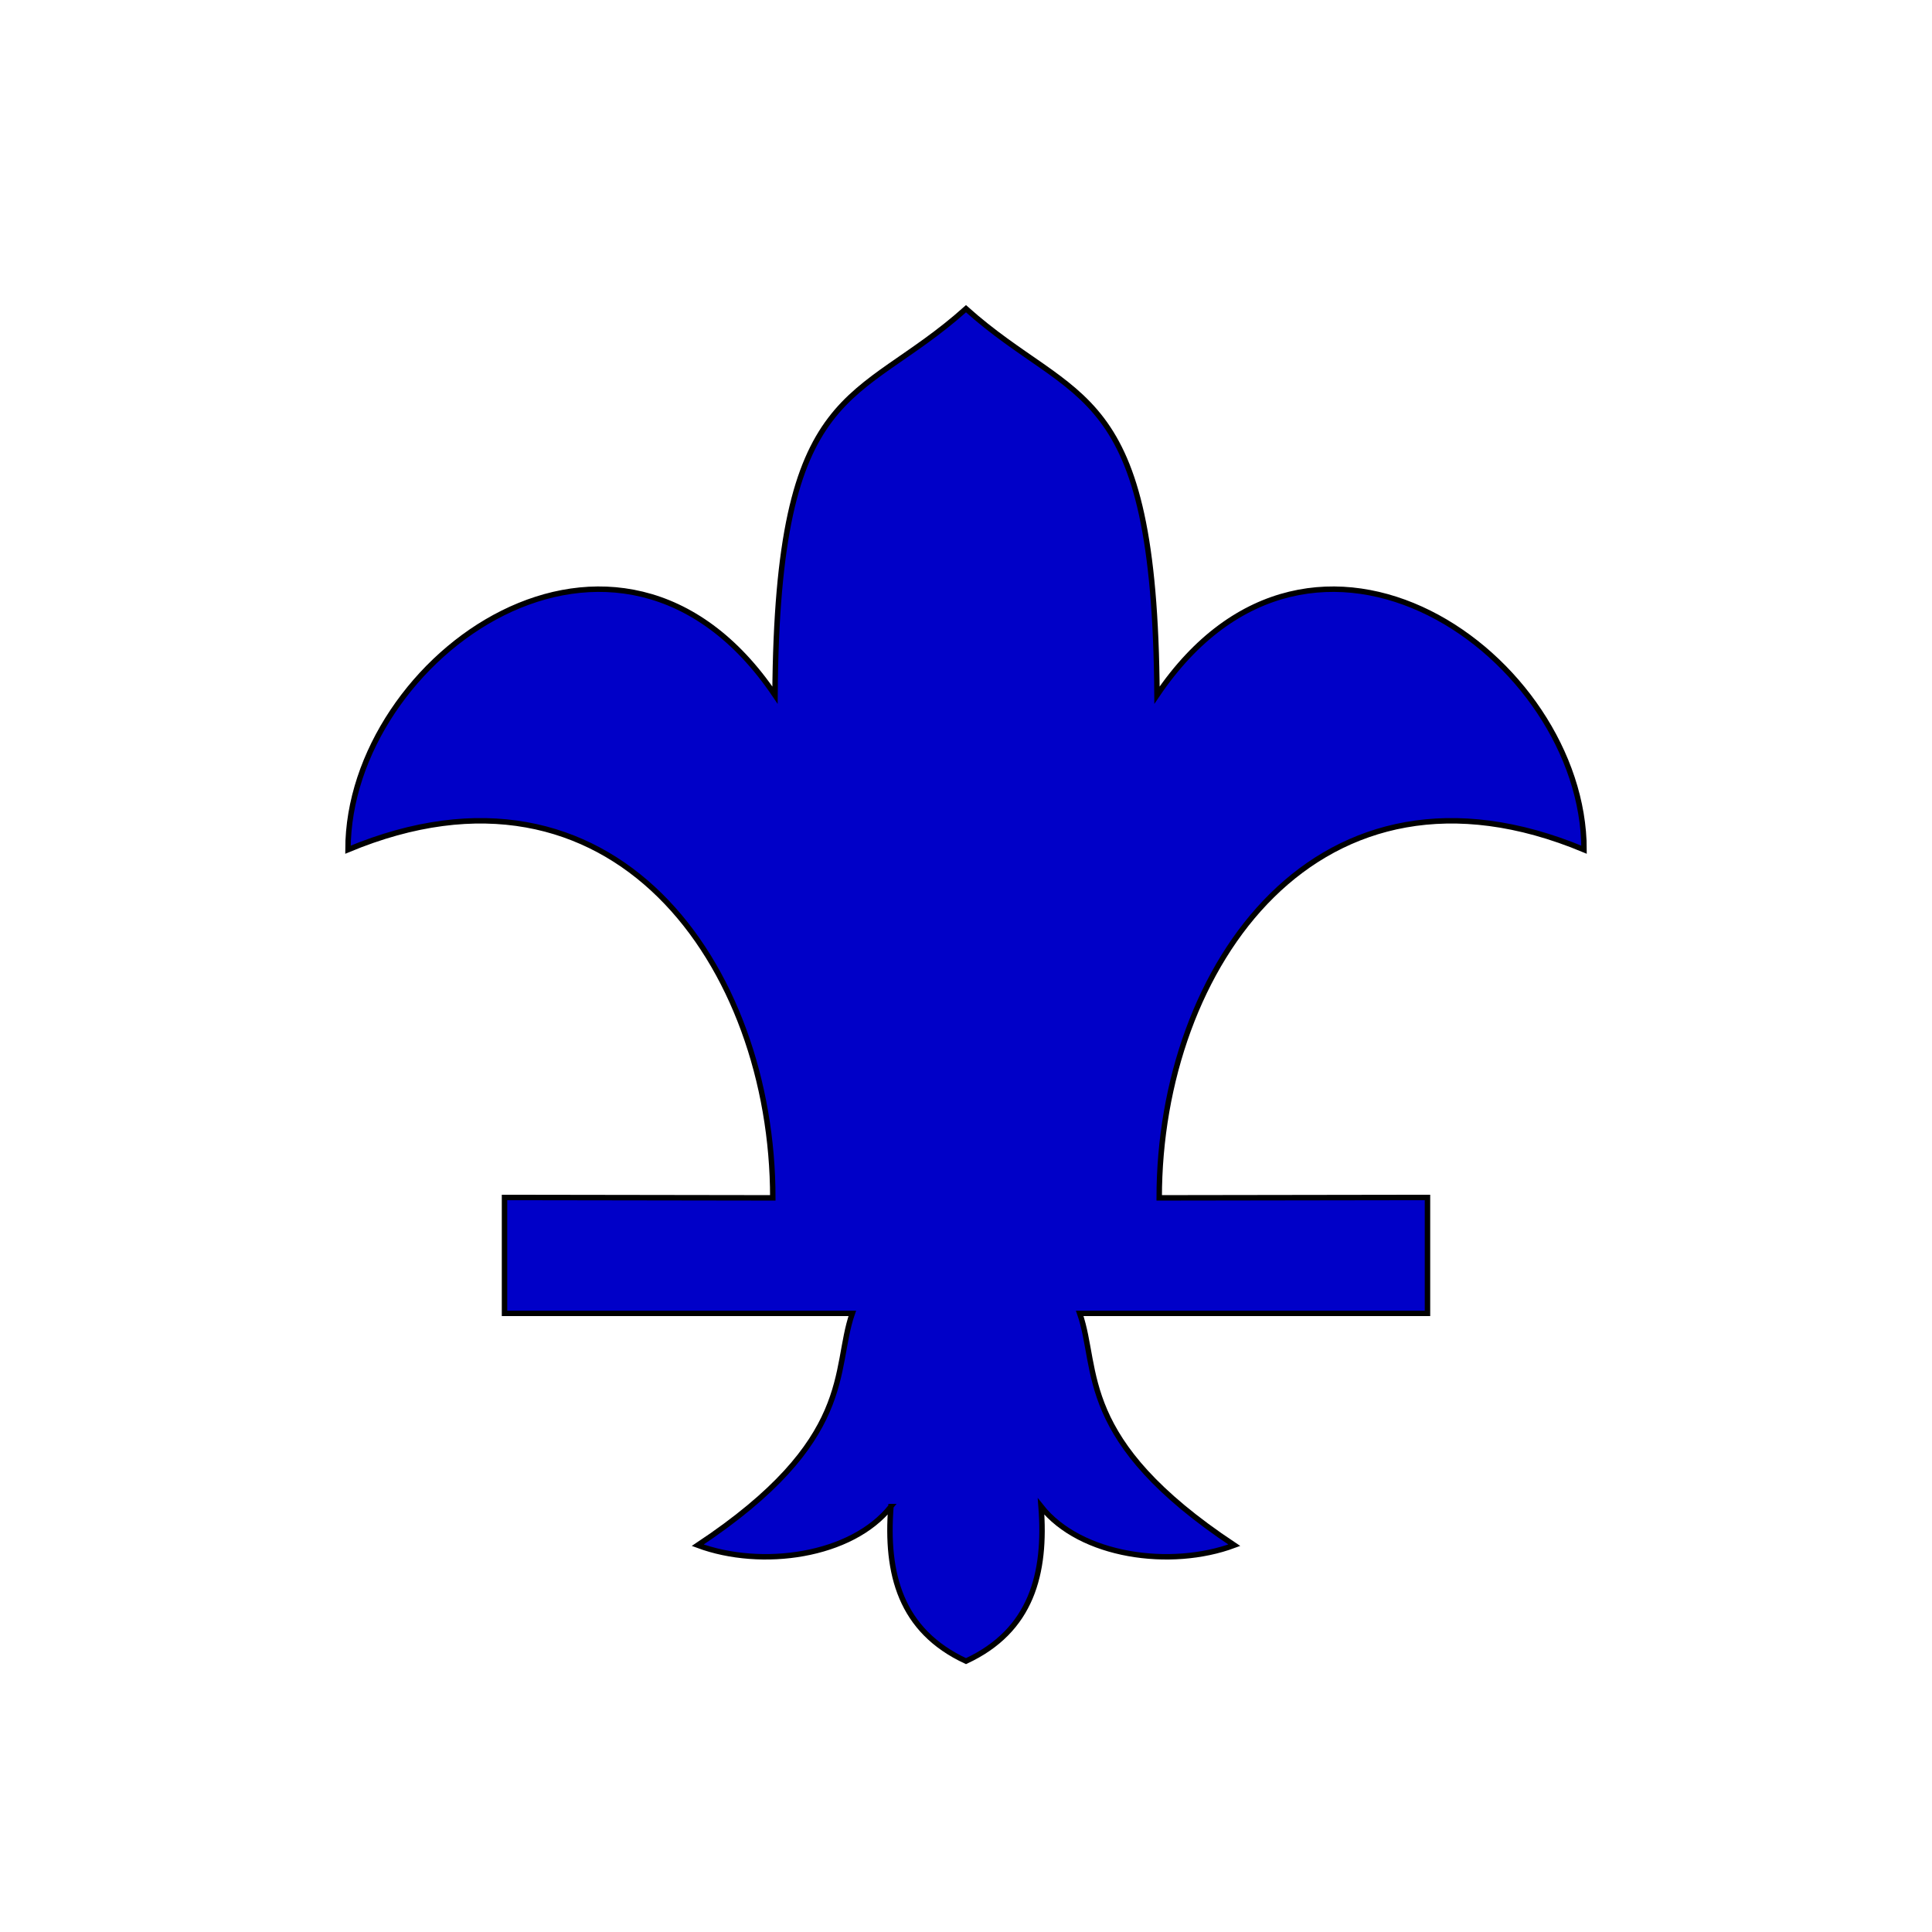
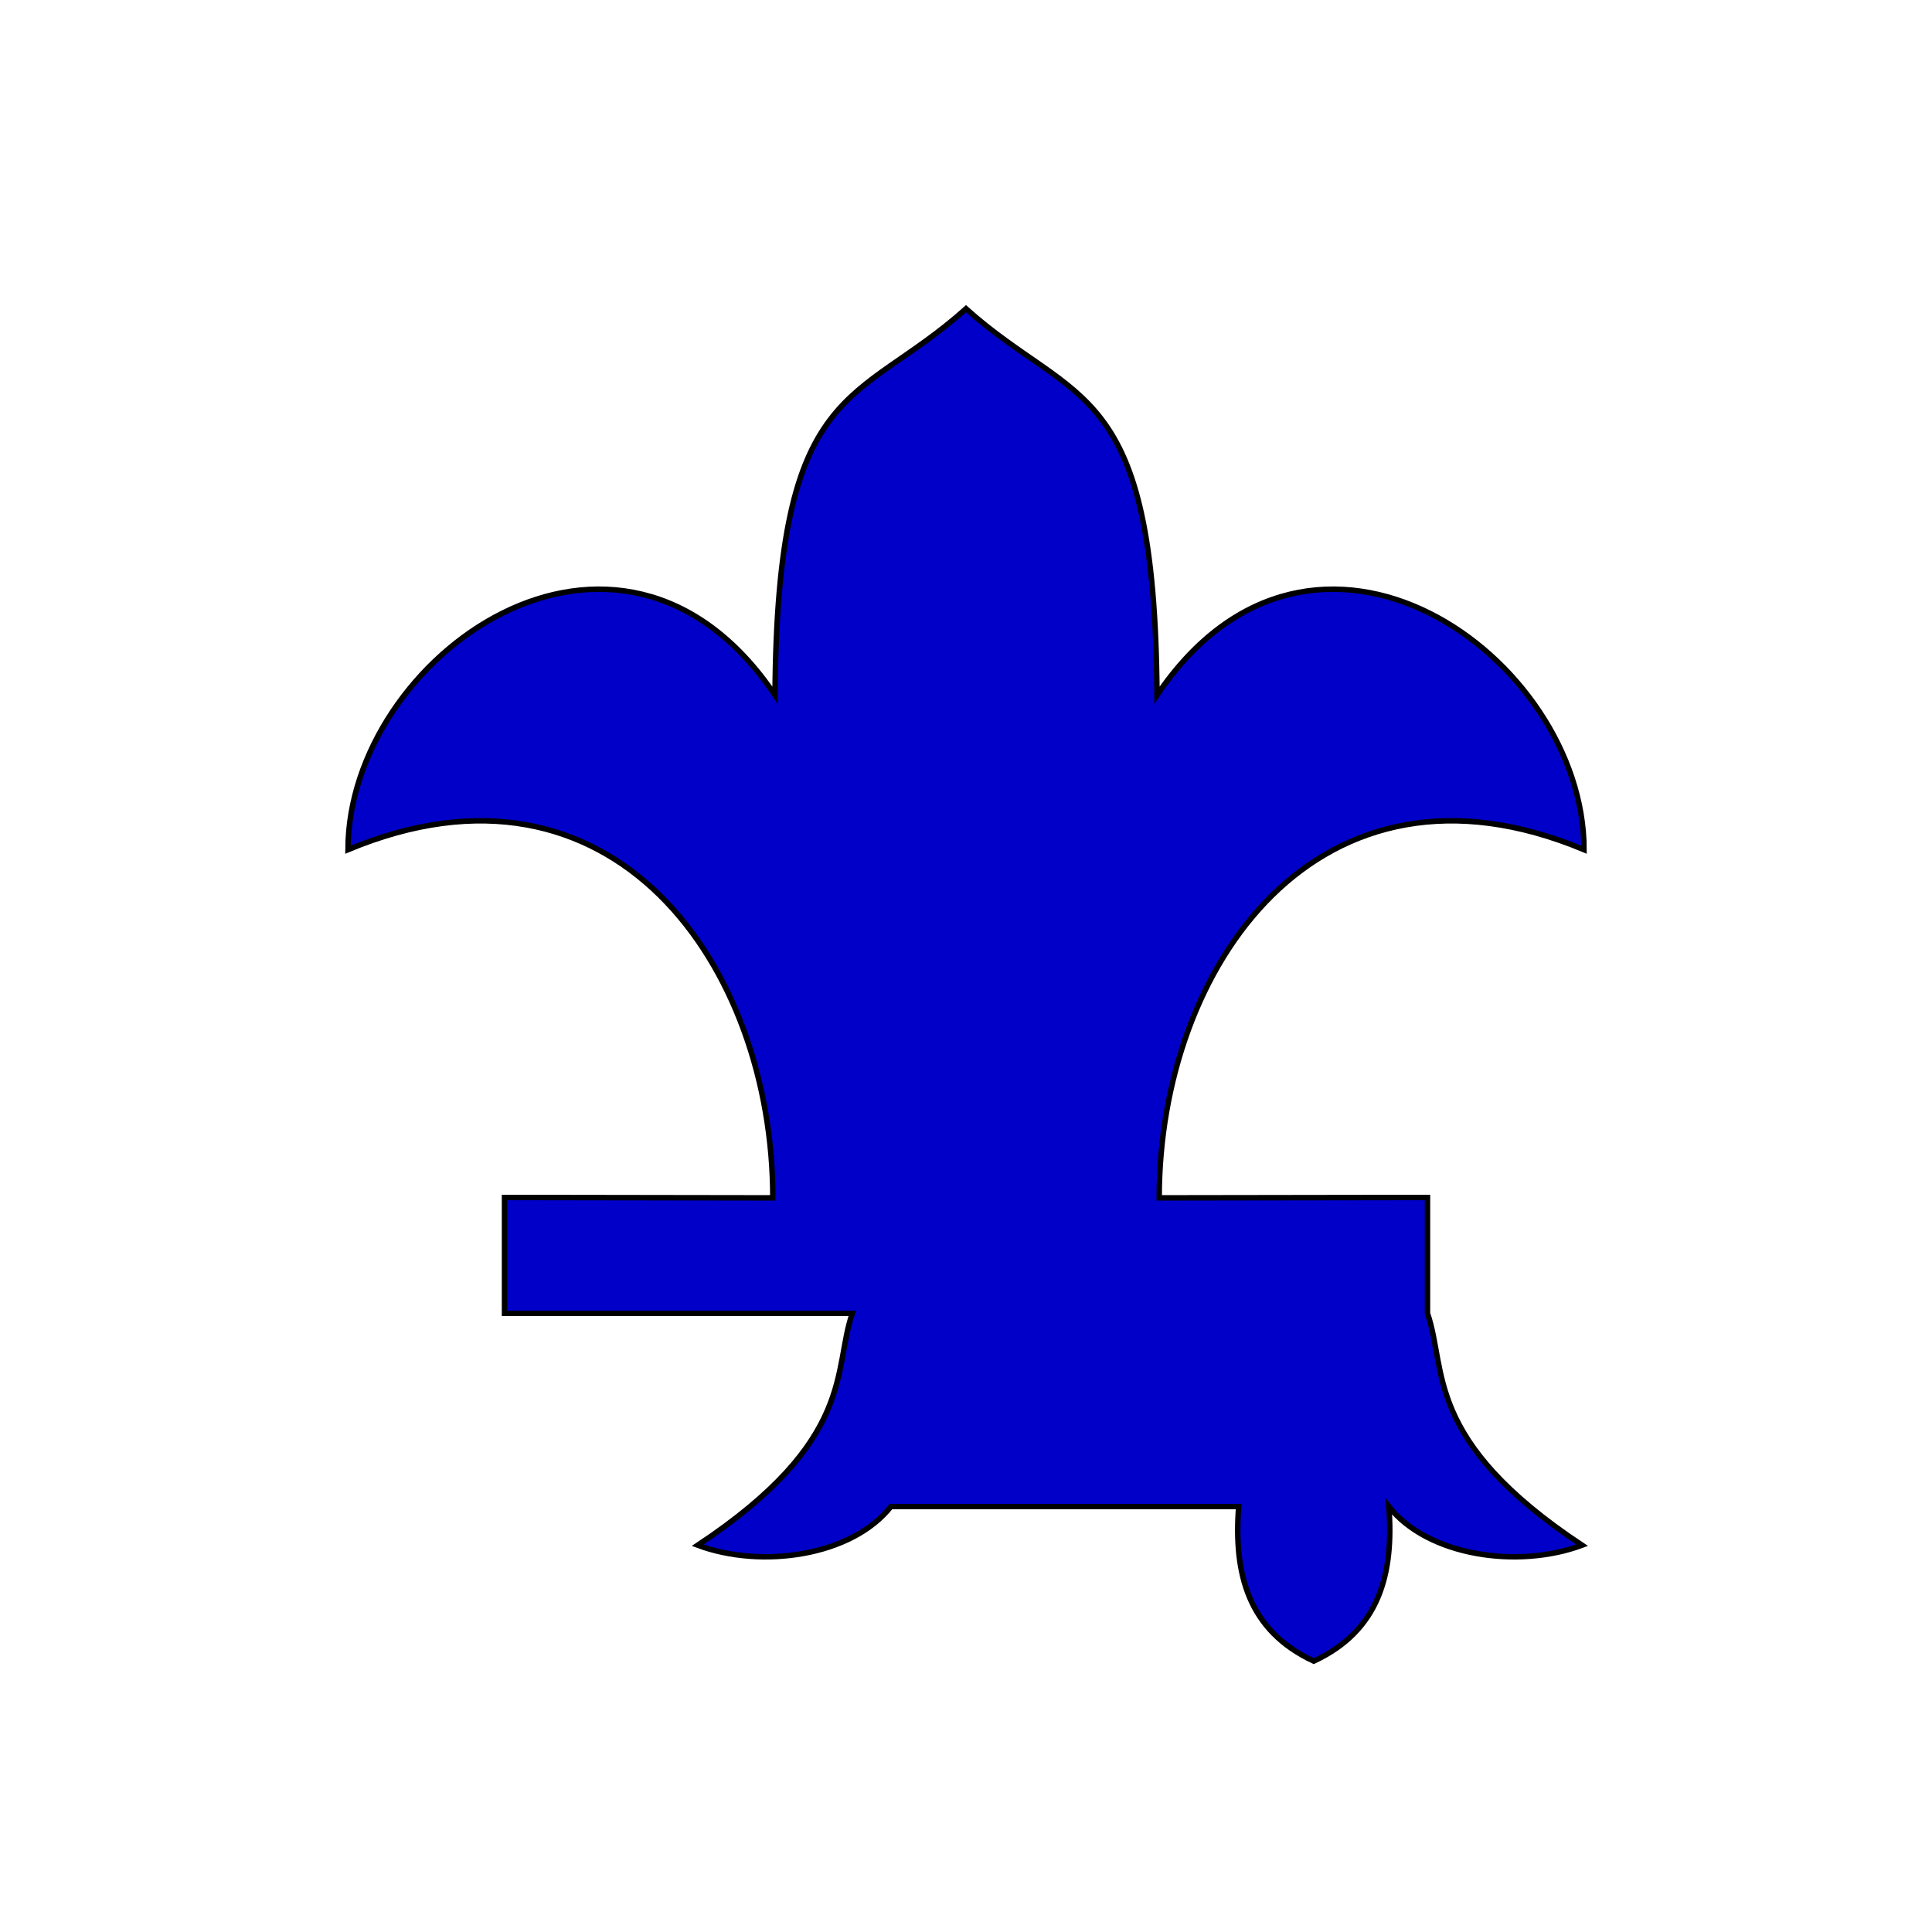
<svg xmlns="http://www.w3.org/2000/svg" xmlns:ns1="http://www.inkscape.org/namespaces/inkscape" xmlns:ns2="http://sodipodi.sourceforge.net/DTD/sodipodi-0.dtd" width="188.976" height="188.976" id="svg2" version="1.1" ns1:version="0.92.3 (2405546, 2018-03-11)" ns2:docname="arms.svg">
  <defs id="defs4" />
  <ns2:namedview id="base" pagecolor="#ffffff" bordercolor="#666666" borderopacity="1.0" ns1:pageopacity="0.0" ns1:pageshadow="2" ns1:zoom="2.6881669" ns1:cx="94.488182" ns1:cy="94.488182" ns1:document-units="px" ns1:current-layer="layer1" showgrid="true" units="mm" ns1:window-width="970" ns1:window-height="800" ns1:window-x="292" ns1:window-y="0" ns1:window-maximized="0">
    <ns1:grid type="xygrid" id="grid3011" empspacing="5" visible="true" enabled="true" snapvisiblegridlinesonly="true" units="mm" spacingx="3.78" spacingy="3.78" originx="0" originy="0" />
  </ns2:namedview>
  <g ns1:label="Layer 1" ns1:groupmode="layer" id="layer1" transform="translate(0,-933.543)">
-     <path style="fill:#0000c8;stroke:#000000;stroke-width:0.533;stroke-linecap:butt;stroke-linejoin:miter;stroke-miterlimit:4;stroke-dasharray:none;stroke-opacity:1;fill-opacity:1" d="m 87.145,1080.906 c -3.839,4.86 -12.664,6.102 -18.898,3.78 15.53,-10.304 13.205,-17.166 15.118,-22.677 H 49.349 v -11.339 l 26.241,0.039 c 0,-22.677 -15.606,-44.884 -41.553,-34.055 0,-18.898 26.457,-37.795 41.769,-15.118 0.212,-31.071 7.953,-28.188 18.682,-37.795 10.729,9.607 18.47,6.724 18.682,37.795 15.312,-22.677 41.769,-3.78 41.769,15.118 -25.947,-10.829 -41.553,11.378 -41.553,34.055 l 26.241,-0.039 v 11.339 h -34.016 c 1.913,5.511 -0.412,12.373 15.118,22.677 -6.233,2.322 -15.058,1.08 -18.898,-3.78 0.507,6.553 -0.92,12.138 -7.344,15.118 -6.424,-2.98 -7.851,-8.565 -7.344,-15.118 z" id="path3013-0" ns1:connector-curvature="0" ns2:nodetypes="ccccccccccccccccccc" />
+     <path style="fill:#0000c8;stroke:#000000;stroke-width:0.533;stroke-linecap:butt;stroke-linejoin:miter;stroke-miterlimit:4;stroke-dasharray:none;stroke-opacity:1;fill-opacity:1" d="m 87.145,1080.906 c -3.839,4.86 -12.664,6.102 -18.898,3.78 15.53,-10.304 13.205,-17.166 15.118,-22.677 H 49.349 v -11.339 l 26.241,0.039 c 0,-22.677 -15.606,-44.884 -41.553,-34.055 0,-18.898 26.457,-37.795 41.769,-15.118 0.212,-31.071 7.953,-28.188 18.682,-37.795 10.729,9.607 18.47,6.724 18.682,37.795 15.312,-22.677 41.769,-3.78 41.769,15.118 -25.947,-10.829 -41.553,11.378 -41.553,34.055 l 26.241,-0.039 v 11.339 c 1.913,5.511 -0.412,12.373 15.118,22.677 -6.233,2.322 -15.058,1.08 -18.898,-3.78 0.507,6.553 -0.92,12.138 -7.344,15.118 -6.424,-2.98 -7.851,-8.565 -7.344,-15.118 z" id="path3013-0" ns1:connector-curvature="0" ns2:nodetypes="ccccccccccccccccccc" />
  </g>
</svg>